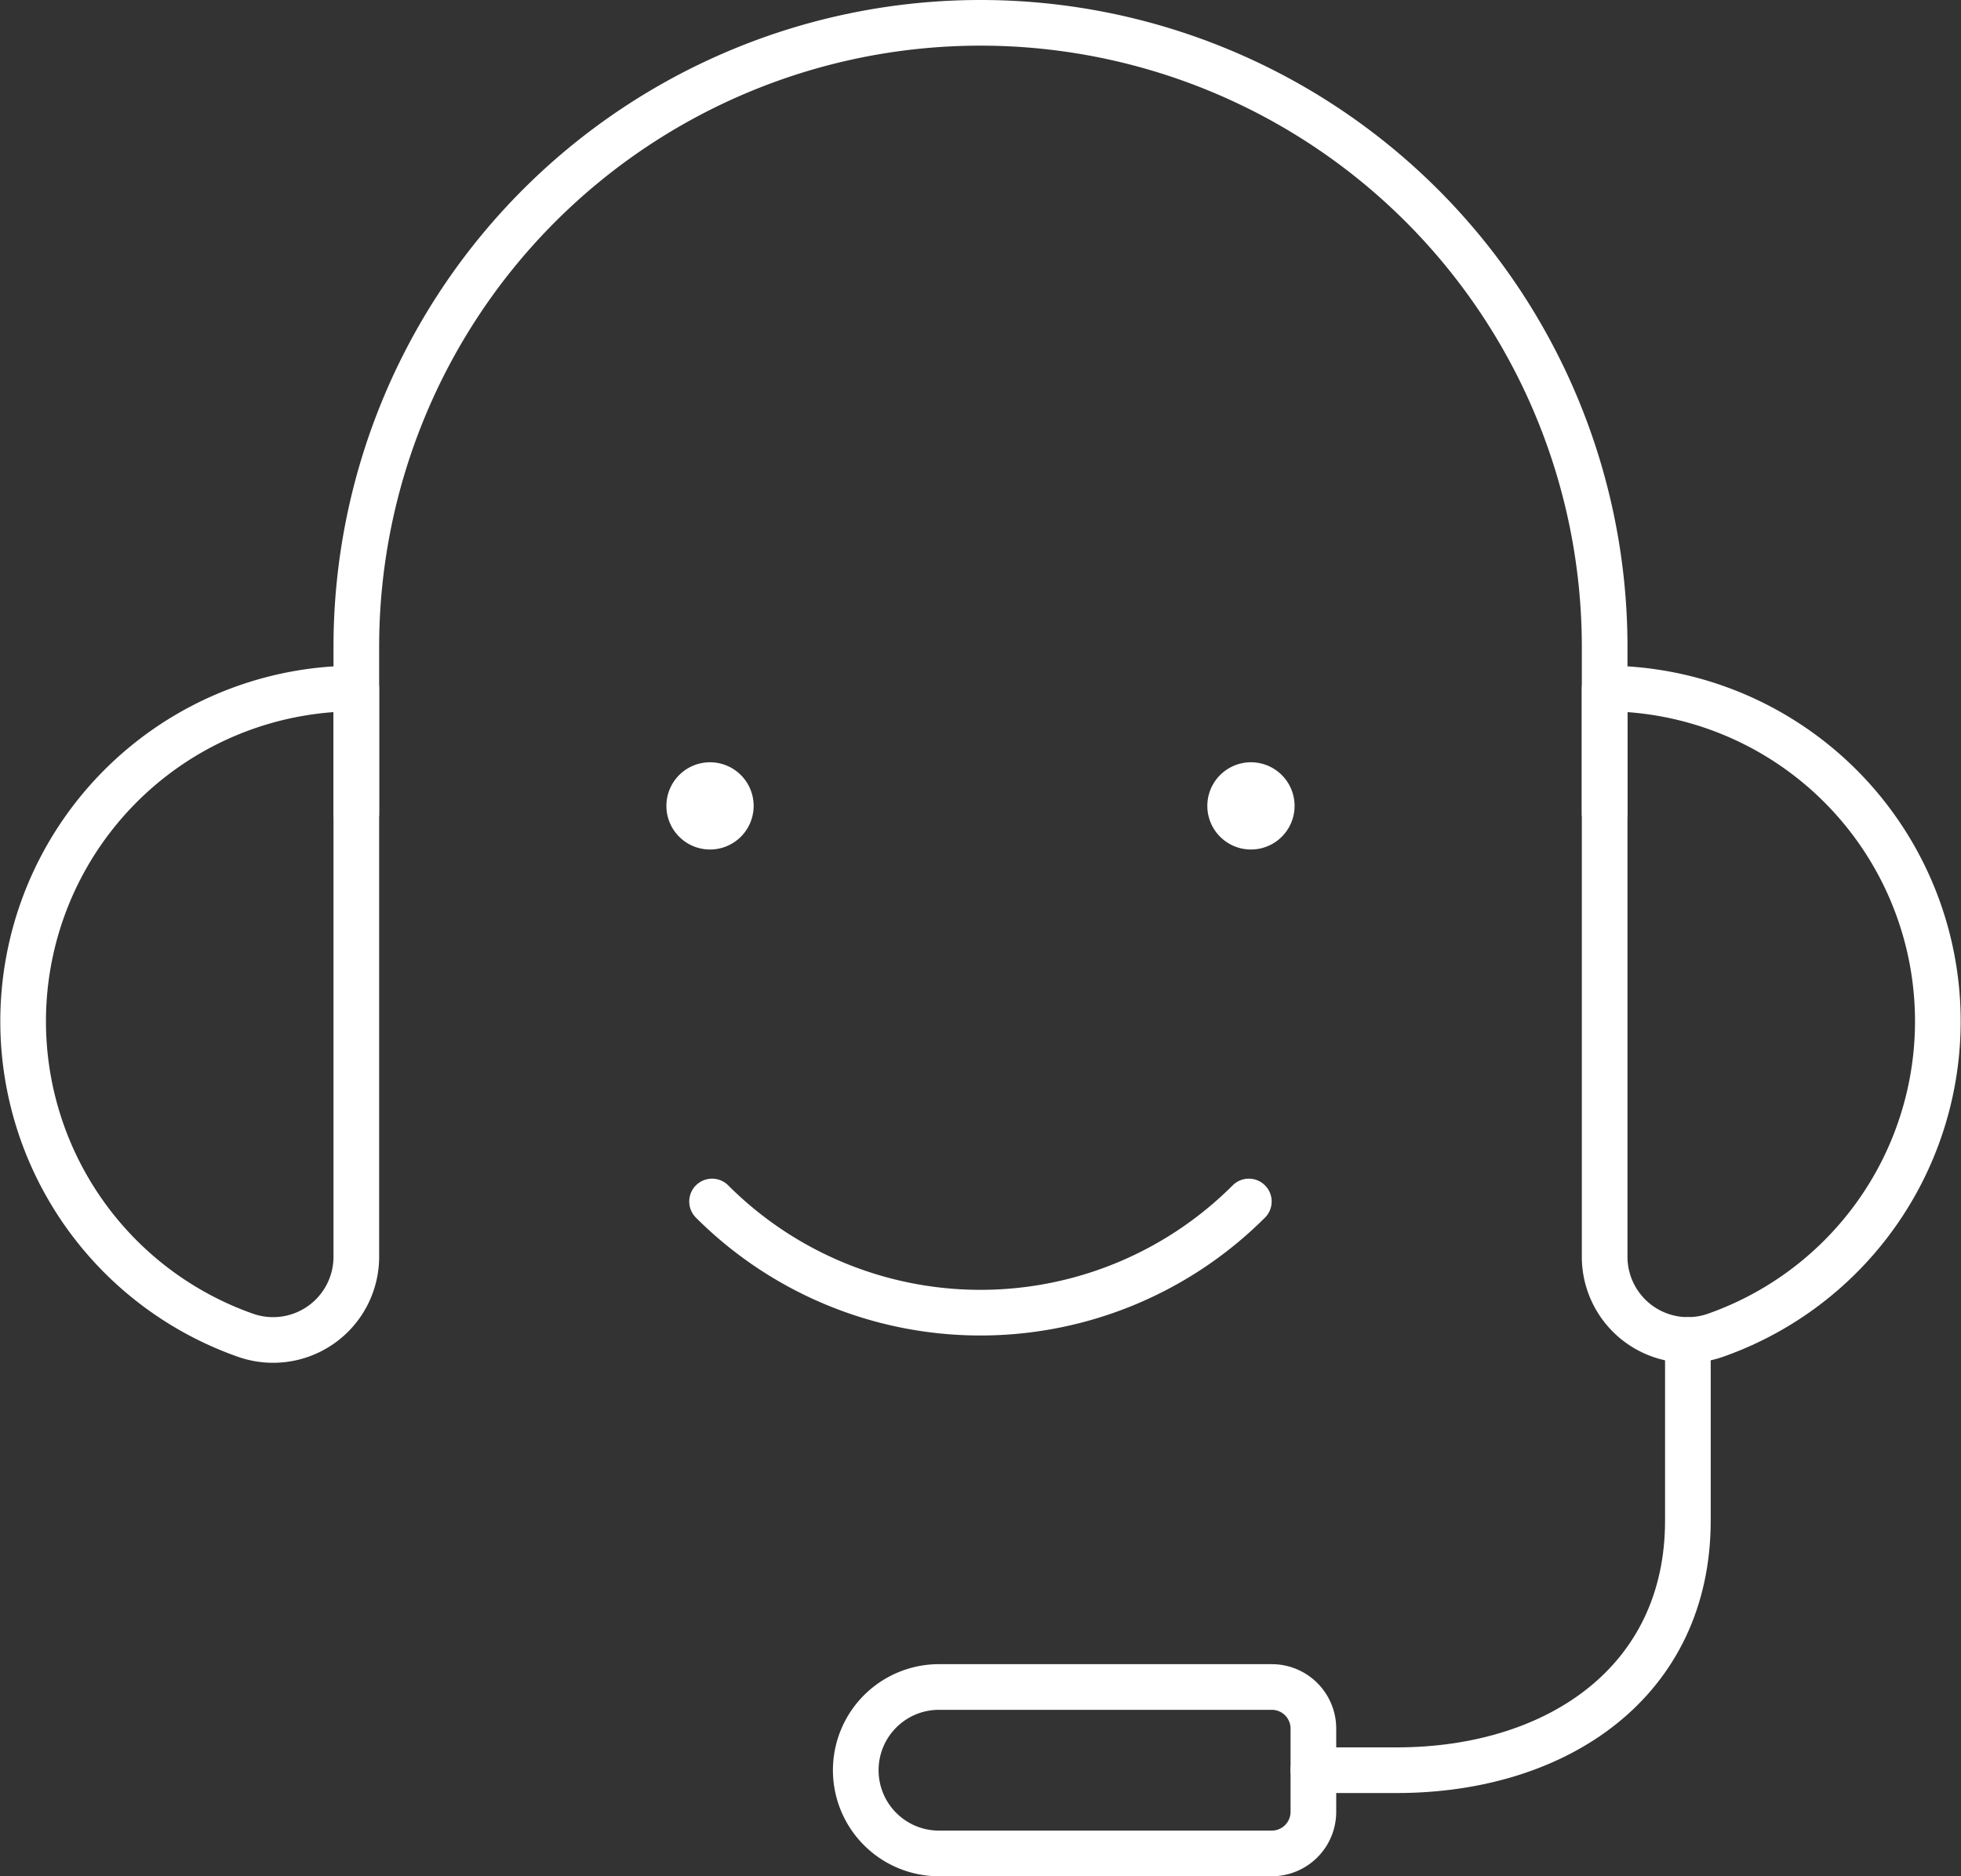
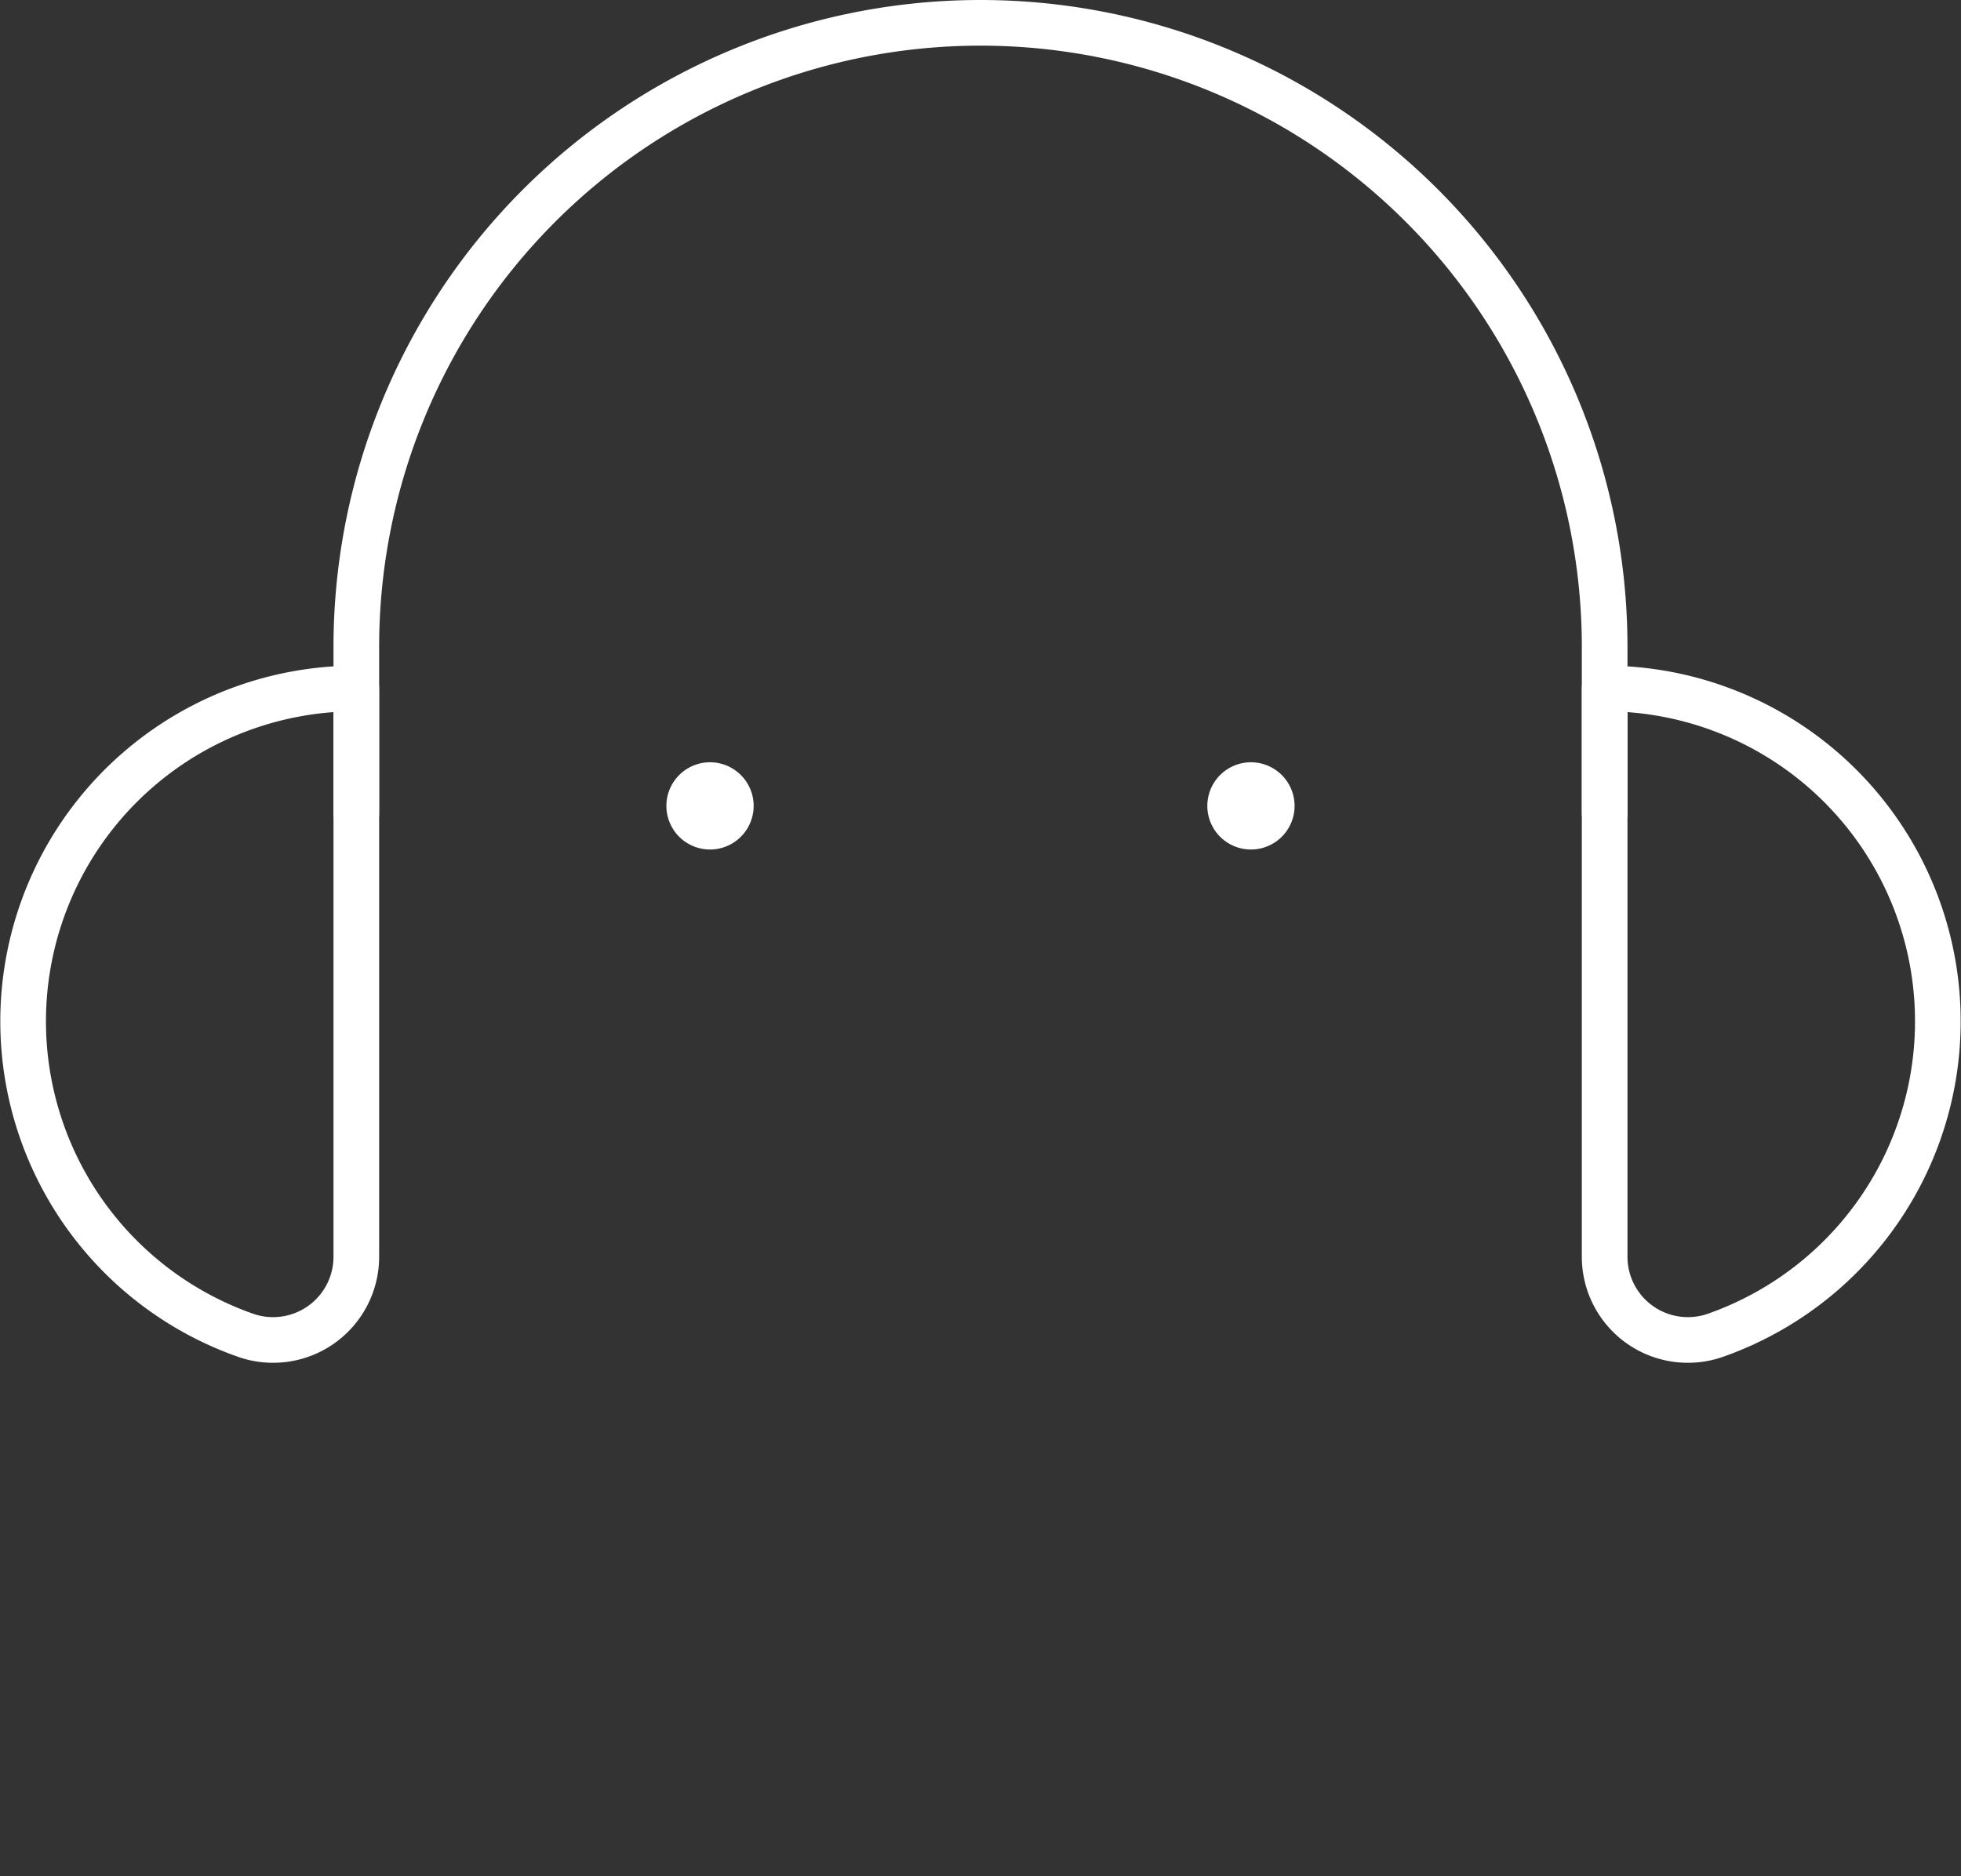
<svg xmlns="http://www.w3.org/2000/svg" width="85.903" height="82.203" viewBox="0 0 85.903 82.203">
  <rect x="0" y="0" width="85.903" height="82.203" fill="#333333" stroke="none" />
  <defs>
    <style>.a{fill:none;stroke:#fff;stroke-linecap:round;stroke-linejoin:round;stroke-width:2px;}</style>
  </defs>
  <g transform="translate(-1.883 -1.917)">
-     <path class="a" d="M93.333,114.106h3.646c7.051,0,12.76-3.89,12.76-10.937V95.258" transform="translate(-33.917 -34.632)" />
    <path class="a" d="M113.75,49.583a14.582,14.582,0,0,1,4.863,28.334,3.646,3.646,0,0,1-4.863-3.434Z" transform="translate(-41.574 -17.502)" />
    <path class="a" d="M17.492,49.583a14.582,14.582,0,0,0-4.863,28.334,3.646,3.646,0,0,0,4.863-3.434Z" transform="translate(0 -17.502)" />
    <path class="a" d="M80.934,37.55V30.259a27.342,27.342,0,1,0-54.684,0V37.55" transform="translate(-8.758)" />
-     <path class="a" d="M64.9,119.583H79.478a1.823,1.823,0,0,1,1.823,1.823v3.646a1.823,1.823,0,0,1-1.823,1.823H64.9a3.646,3.646,0,0,1-3.646-3.646h0A3.646,3.646,0,0,1,64.9,119.583Z" transform="translate(-21.884 -43.755)" />
-     <path class="a" d="M74.7,85.546a16.624,16.624,0,0,1-23.514,0" transform="translate(-18.111 -30.989)" />
    <path class="a" d="M50.495,56.356a.911.911,0,1,1-.911.911.911.911,0,0,1,.911-.911" transform="translate(-17.509 -20.042)" />
    <path class="a" d="M88.411,56.356a.911.911,0,1,1-.911.911.911.911,0,0,1,.911-.911" transform="translate(-31.729 -20.042)" />
  </g>
</svg>